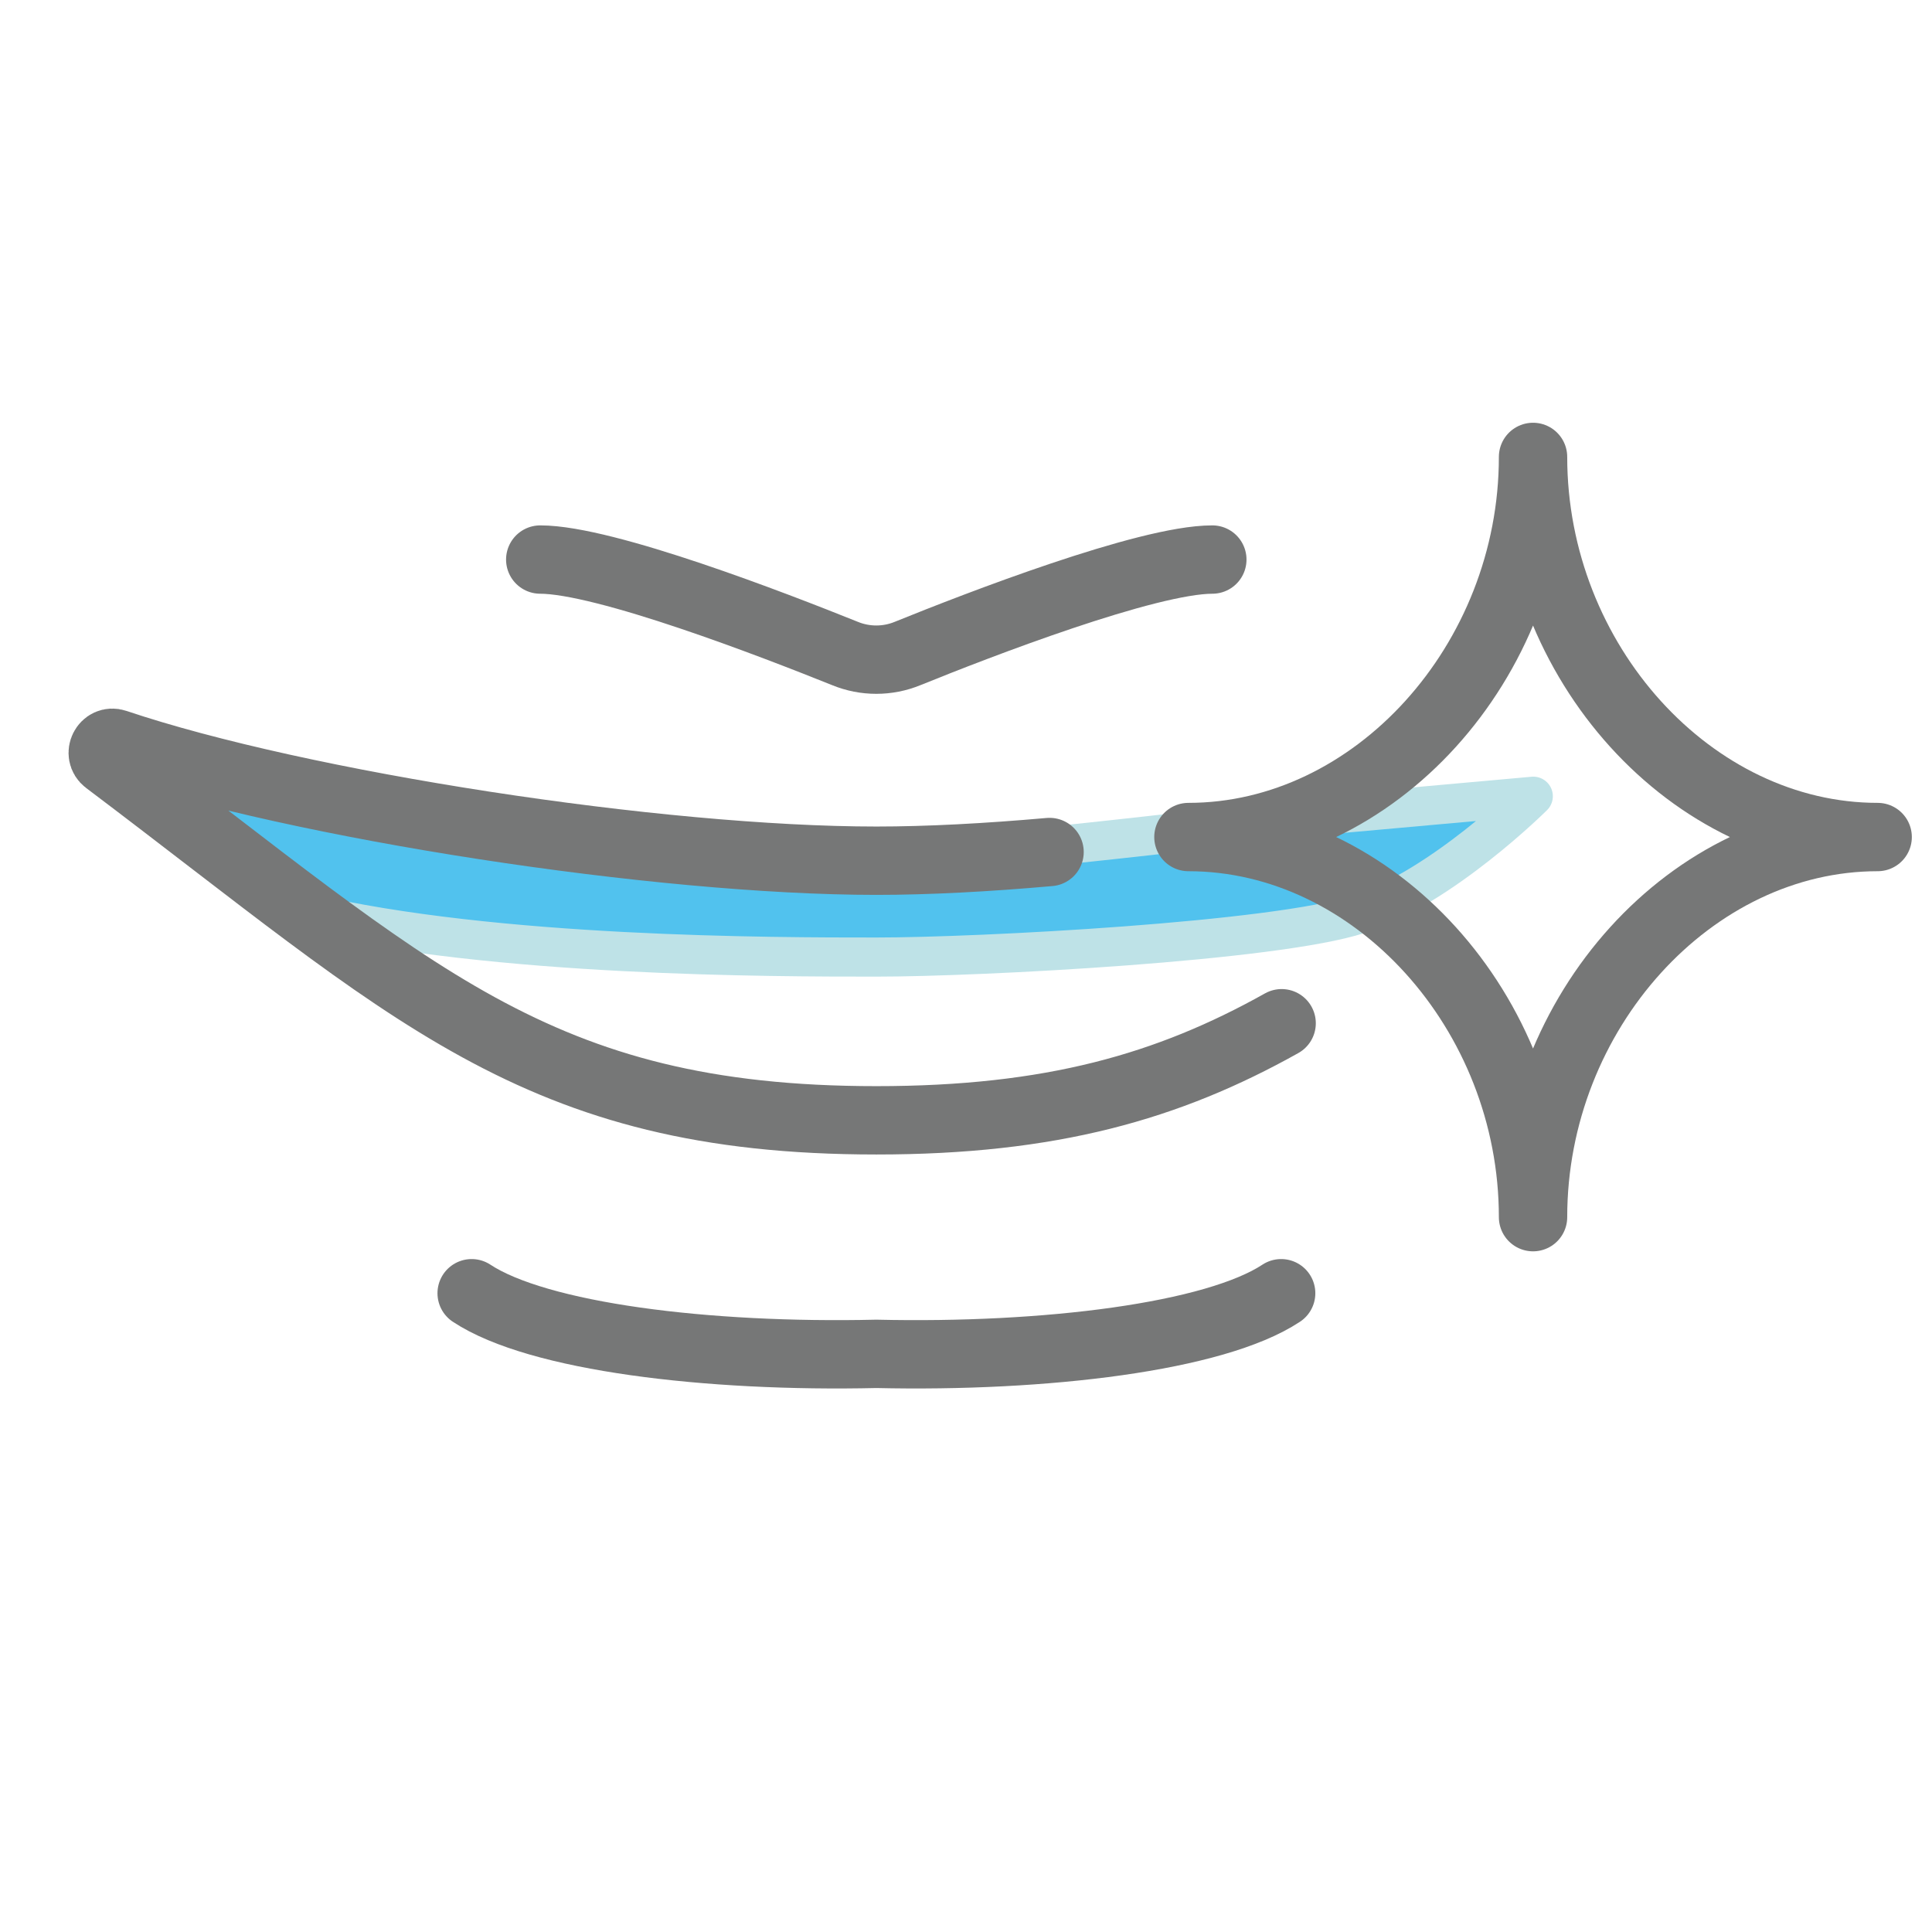
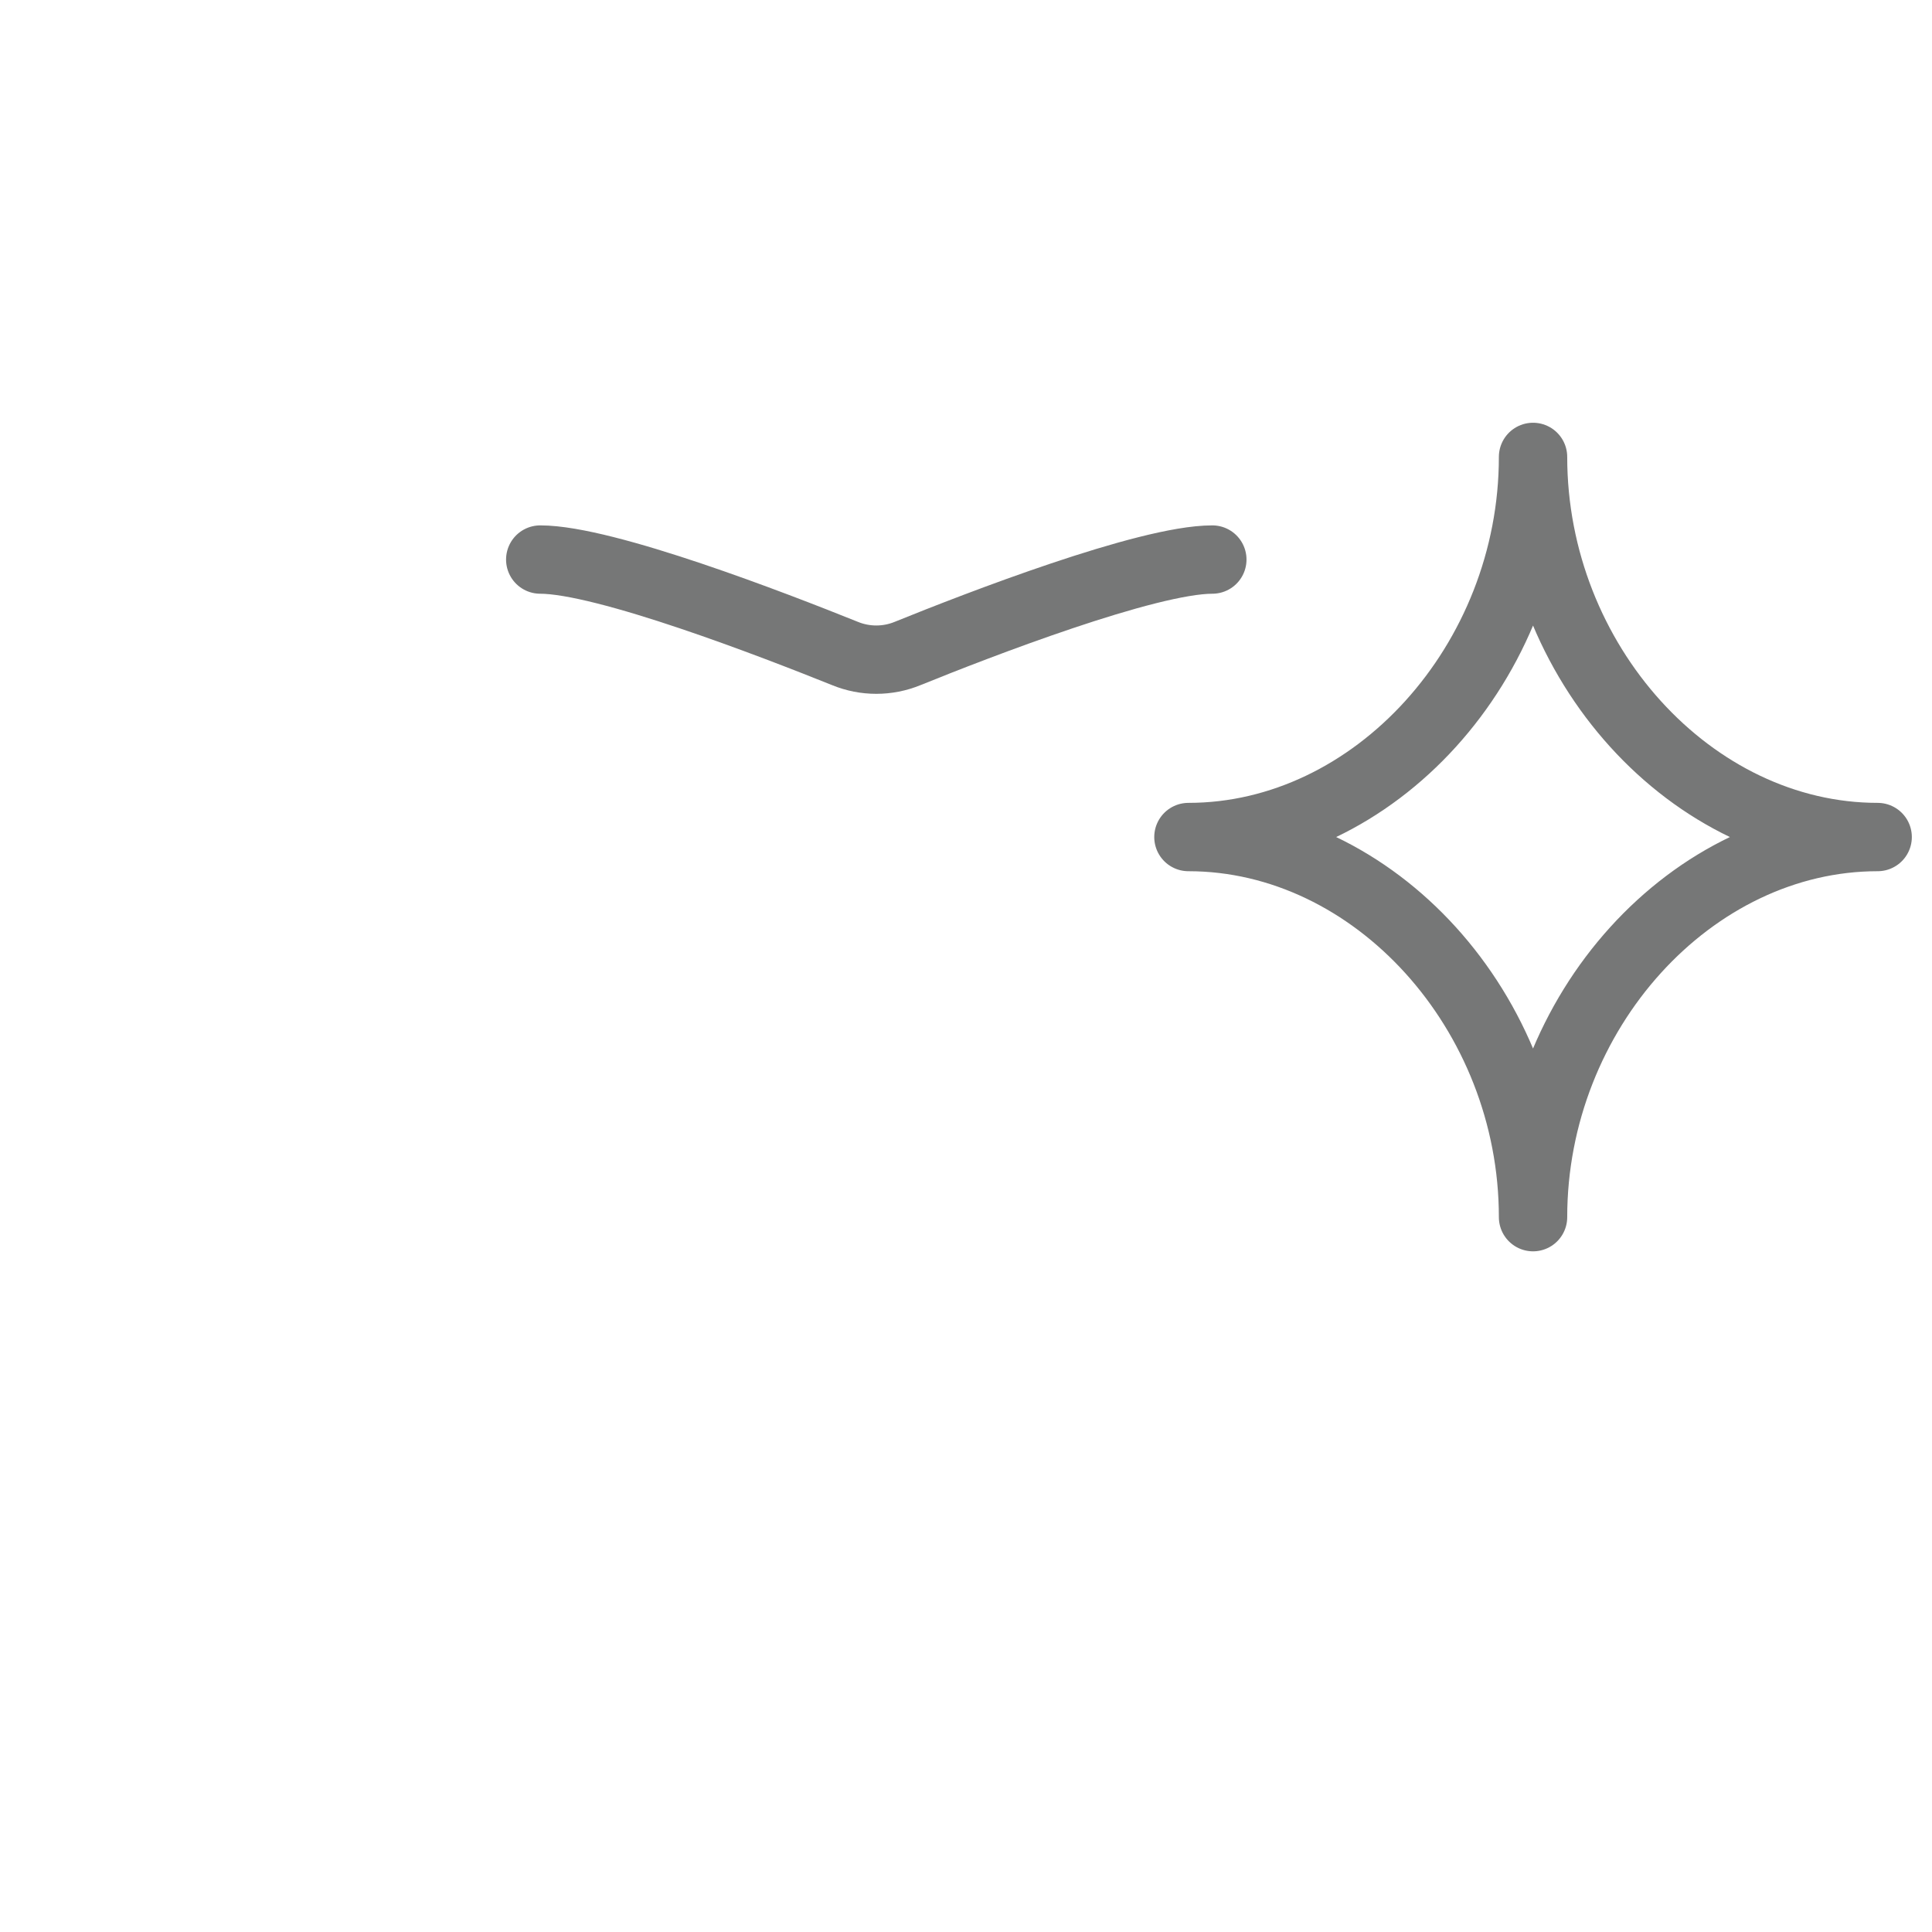
<svg xmlns="http://www.w3.org/2000/svg" id="_レイヤー_1" data-name="レイヤー 1" viewBox="0 0 80 80">
  <defs>
    <style>
      .cls-1 {
        fill: #51c2ee;
        stroke: #bee2e7;
        stroke-width: 1.62px;
      }

      .cls-1, .cls-2 {
        stroke-linecap: round;
        stroke-linejoin: round;
      }

      .cls-2 {
        fill: none;
        stroke: #767777;
        stroke-width: 2.83px;
      }
    </style>
  </defs>
-   <path class="cls-1" d="M12.7,37.8c7.79,1.83,19.29,1.83,23.59,1.83s16.5-.64,19.97-1.77c3.46-1.13,7.23-4.89,7.23-4.89l-8.68.78s-13.03,1.63-18.52,1.9c-11.85.58-29.37-4.2-29.37-4.2l-.59,1.51,6.38,4.85Z" />
-   <path class="cls-2" d="M53.07,42.37c-4.7,2.63-9.55,4.02-16.78,4.02-14.15,0-19.17-5.32-31.87-14.89-.37-.28-.07-.87.37-.72,7.67,2.58,22.51,4.86,31.5,4.86,2.12,0,4.57-.13,7.17-.36" />
-   <path class="cls-2" d="M53.05,53.55c-2.74,1.81-9.77,2.67-16.76,2.51-7,.16-14.02-.7-16.76-2.51" />
  <path class="cls-2" d="M50.2,23.17c-2.7,0-9.71,2.71-12.62,3.89-.83.34-1.76.34-2.59,0-2.91-1.17-9.93-3.89-12.62-3.89" />
  <path class="cls-2" d="M63.48,50.4c0-8.5-6.56-15.74-14.27-15.74,7.71,0,14.27-7.24,14.27-15.74,0,8.5,6.56,15.74,14.27,15.74-7.71,0-14.27,7.24-14.27,15.74Z" />
</svg>